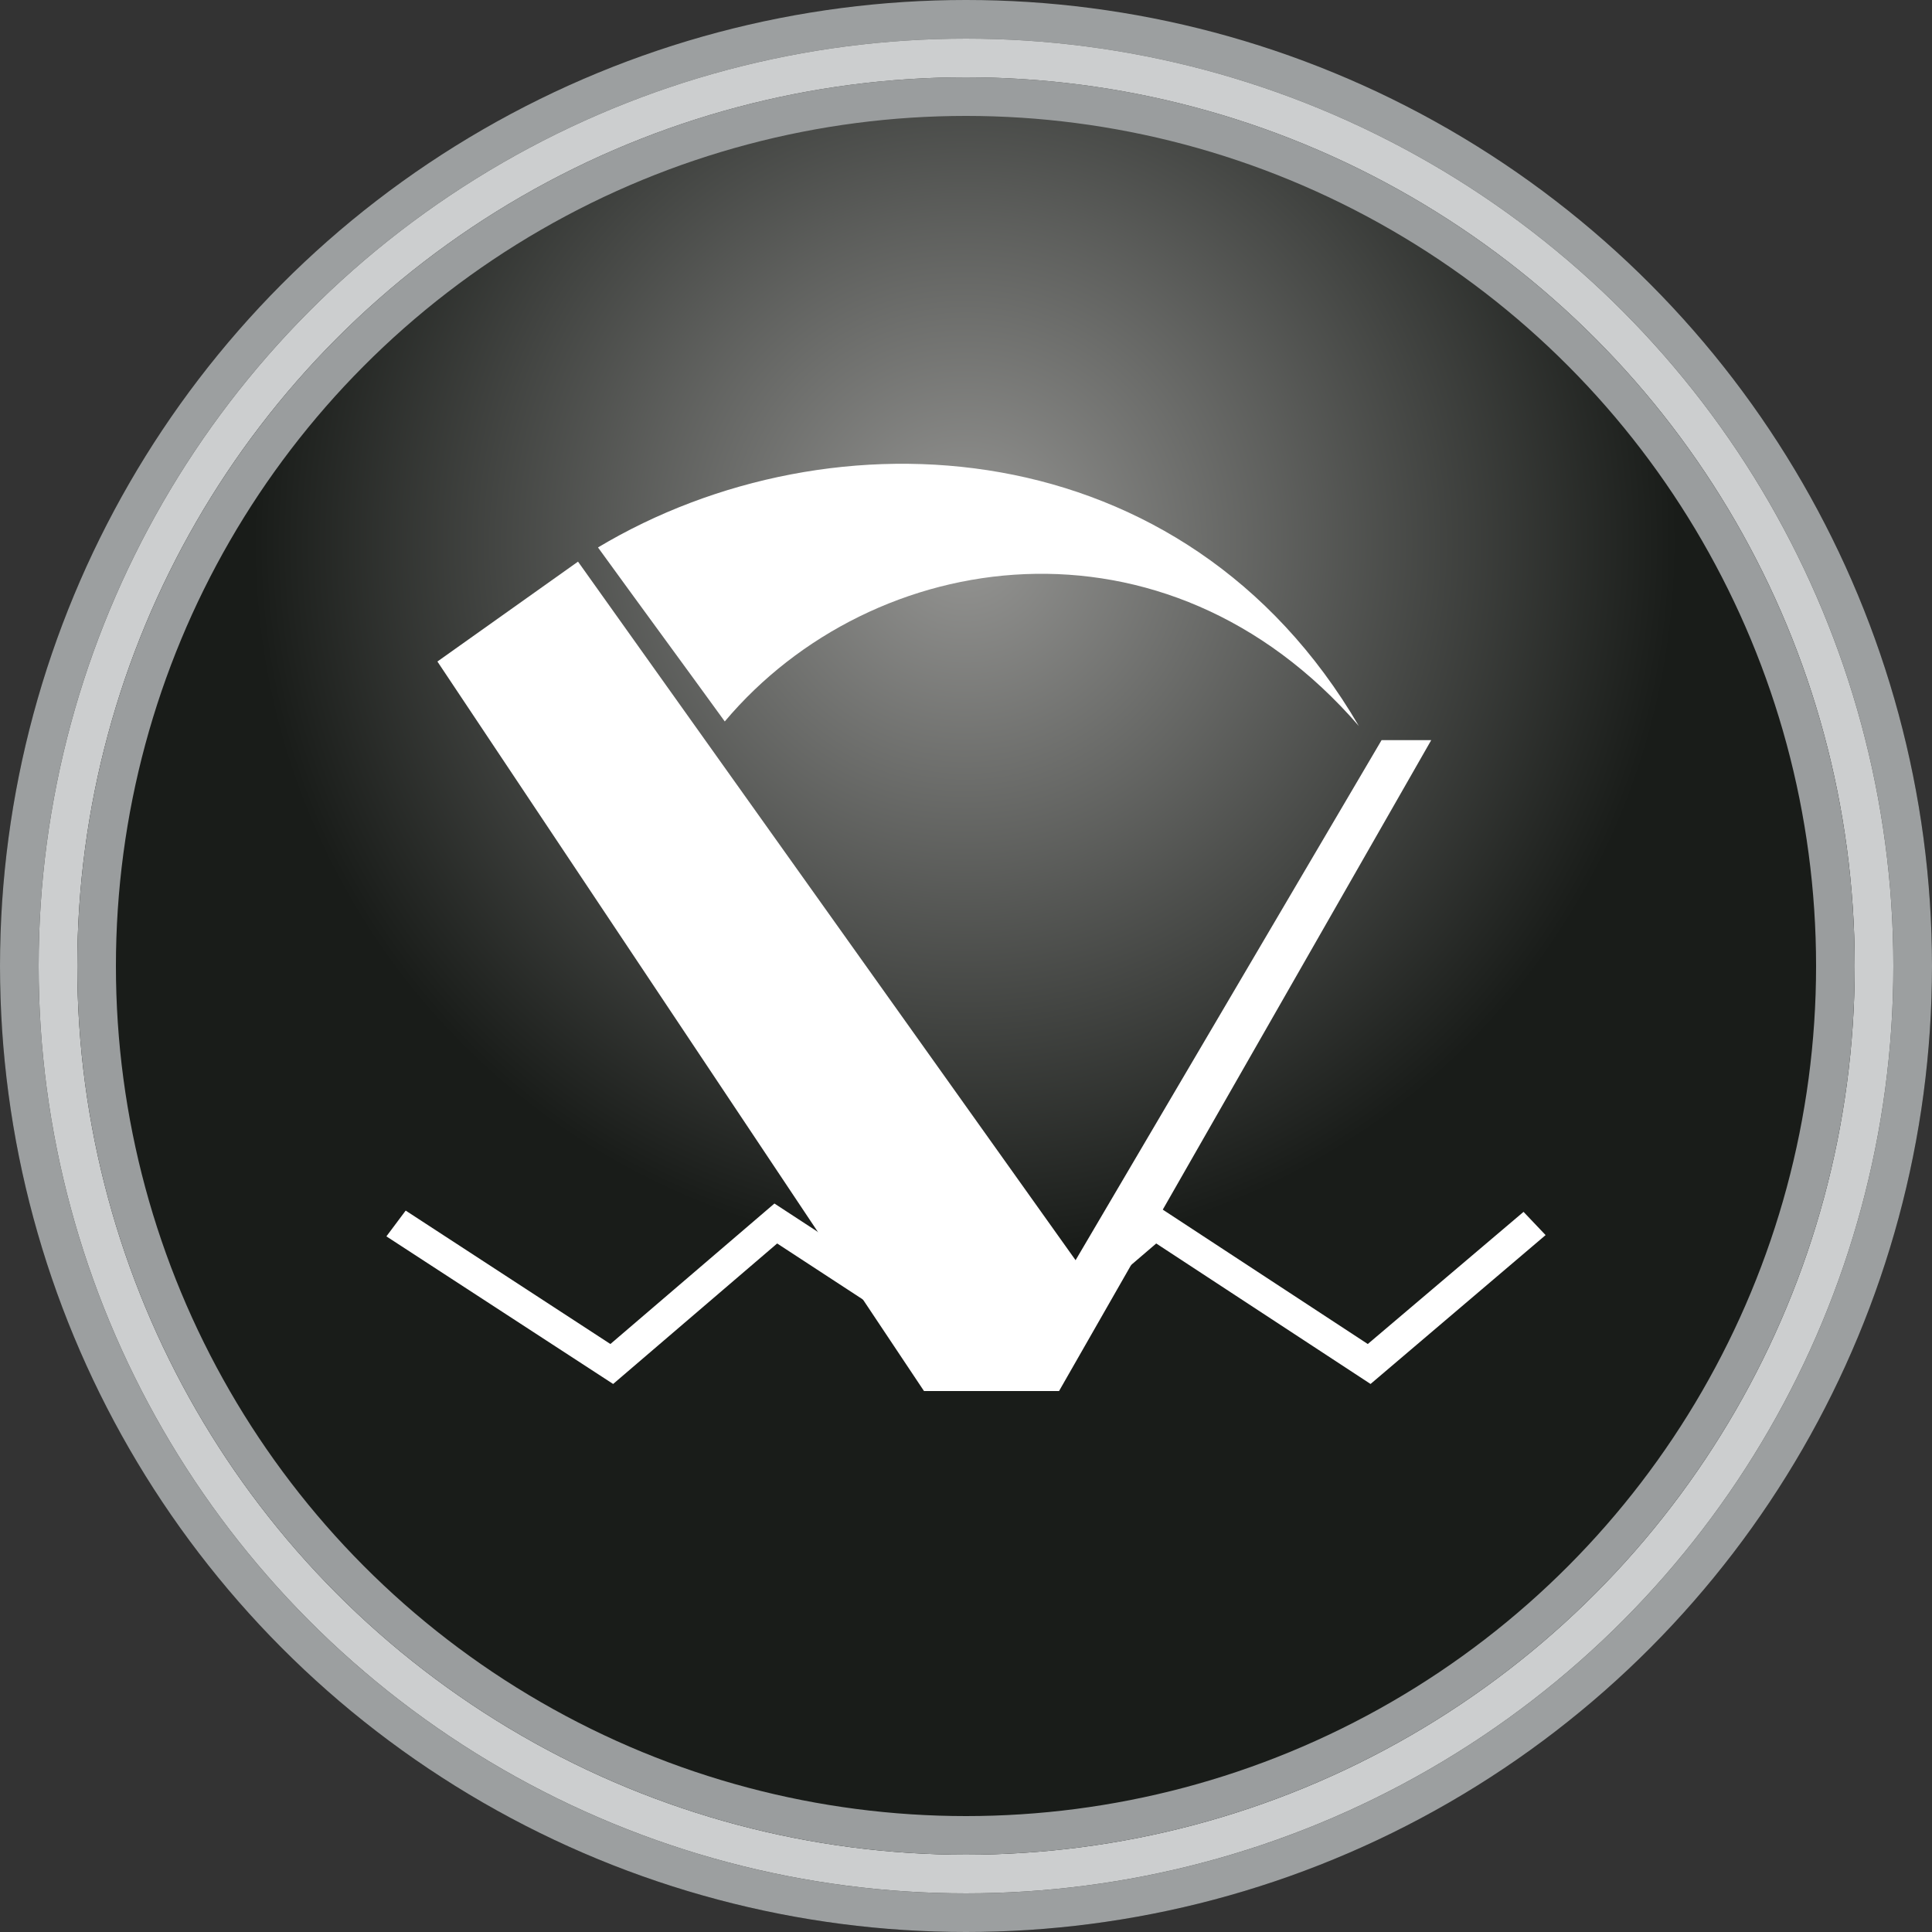
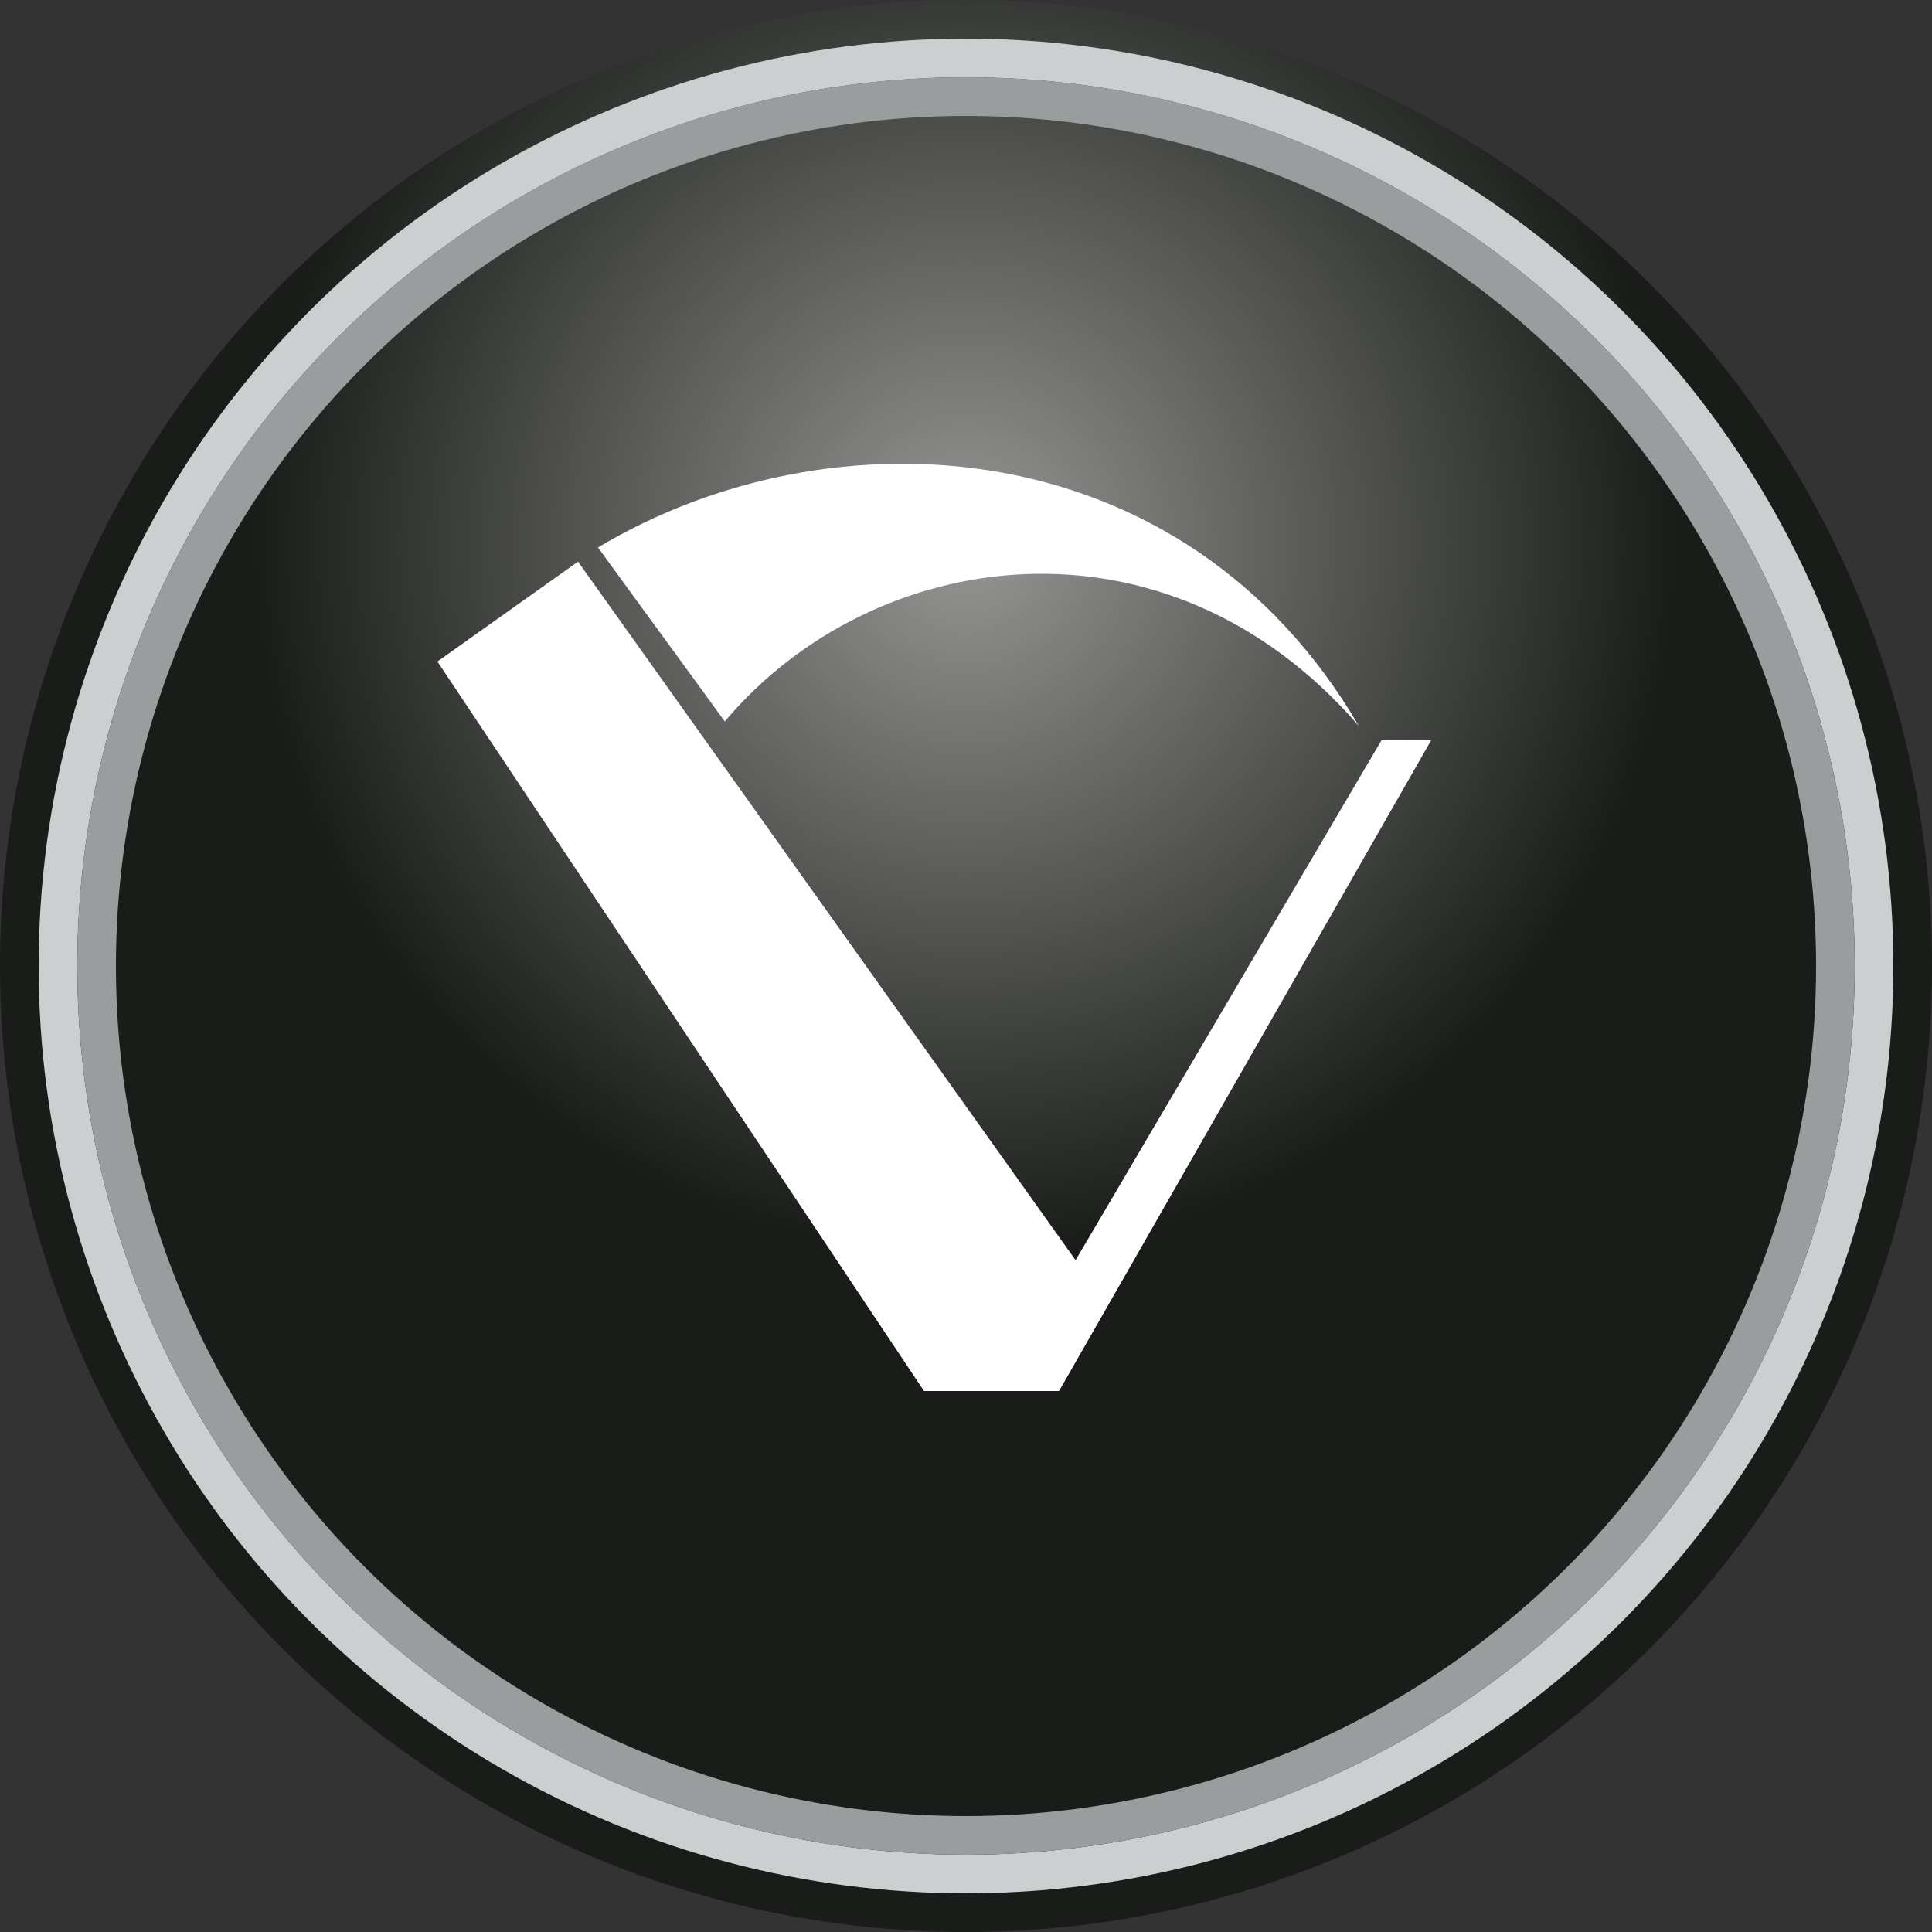
<svg xmlns="http://www.w3.org/2000/svg" width="50" height="50" viewBox="0 0 50 50" fill="none">
  <rect x="0" y="0" width="50" height="50" fill="#333333" stroke="none" />
  <circle cx="25" cy="25" r="25" fill="url(#paint0_radial_784_103)" />
-   <circle cx="25" cy="25" r="24.5" stroke="#9C9FA0" />
  <circle cx="25" cy="25" r="23.5" stroke="#CCCECF" />
  <circle cx="25" cy="25" r="22.5" stroke="#9A9D9E" />
  <g clip-path="url(#clip0_784_103)">
    <path d="M27.408 36H23.913L11.32 17.12L14.959 14.535L27.836 32.614L35.755 19.155H37.04" fill="white" />
-     <path d="M35.166 18.788C30.172 13.018 22.592 14.118 18.757 18.671C17.669 17.17 16.564 15.669 15.476 14.168C21.522 10.549 30.654 11.066 35.166 18.788Z" fill="white" />
-     <path d="M15.868 35.817L10 31.997L10.499 31.33L15.797 34.783L20.042 31.147L25.606 34.783L29.851 31.147L35.398 34.783L39.429 31.363L40 31.964L35.47 35.817L29.923 32.181L25.678 35.817L20.113 32.181" fill="white" />
+     <path d="M35.166 18.788C30.172 13.018 22.592 14.118 18.757 18.671C17.669 17.17 16.564 15.669 15.476 14.168C21.522 10.549 30.654 11.066 35.166 18.788" fill="white" />
  </g>
  <defs>
    <radialGradient id="paint0_radial_784_103" cx="0" cy="0" r="1" gradientUnits="userSpaceOnUse" gradientTransform="translate(25 14) rotate(86.906) scale(18.527)">
      <stop stop-color="#969694" />
      <stop offset="1" stop-color="#191C19" />
    </radialGradient>
    <clipPath id="clip0_784_103">
      <rect width="30" height="24" fill="white" transform="translate(10 12)" />
    </clipPath>
  </defs>
</svg>